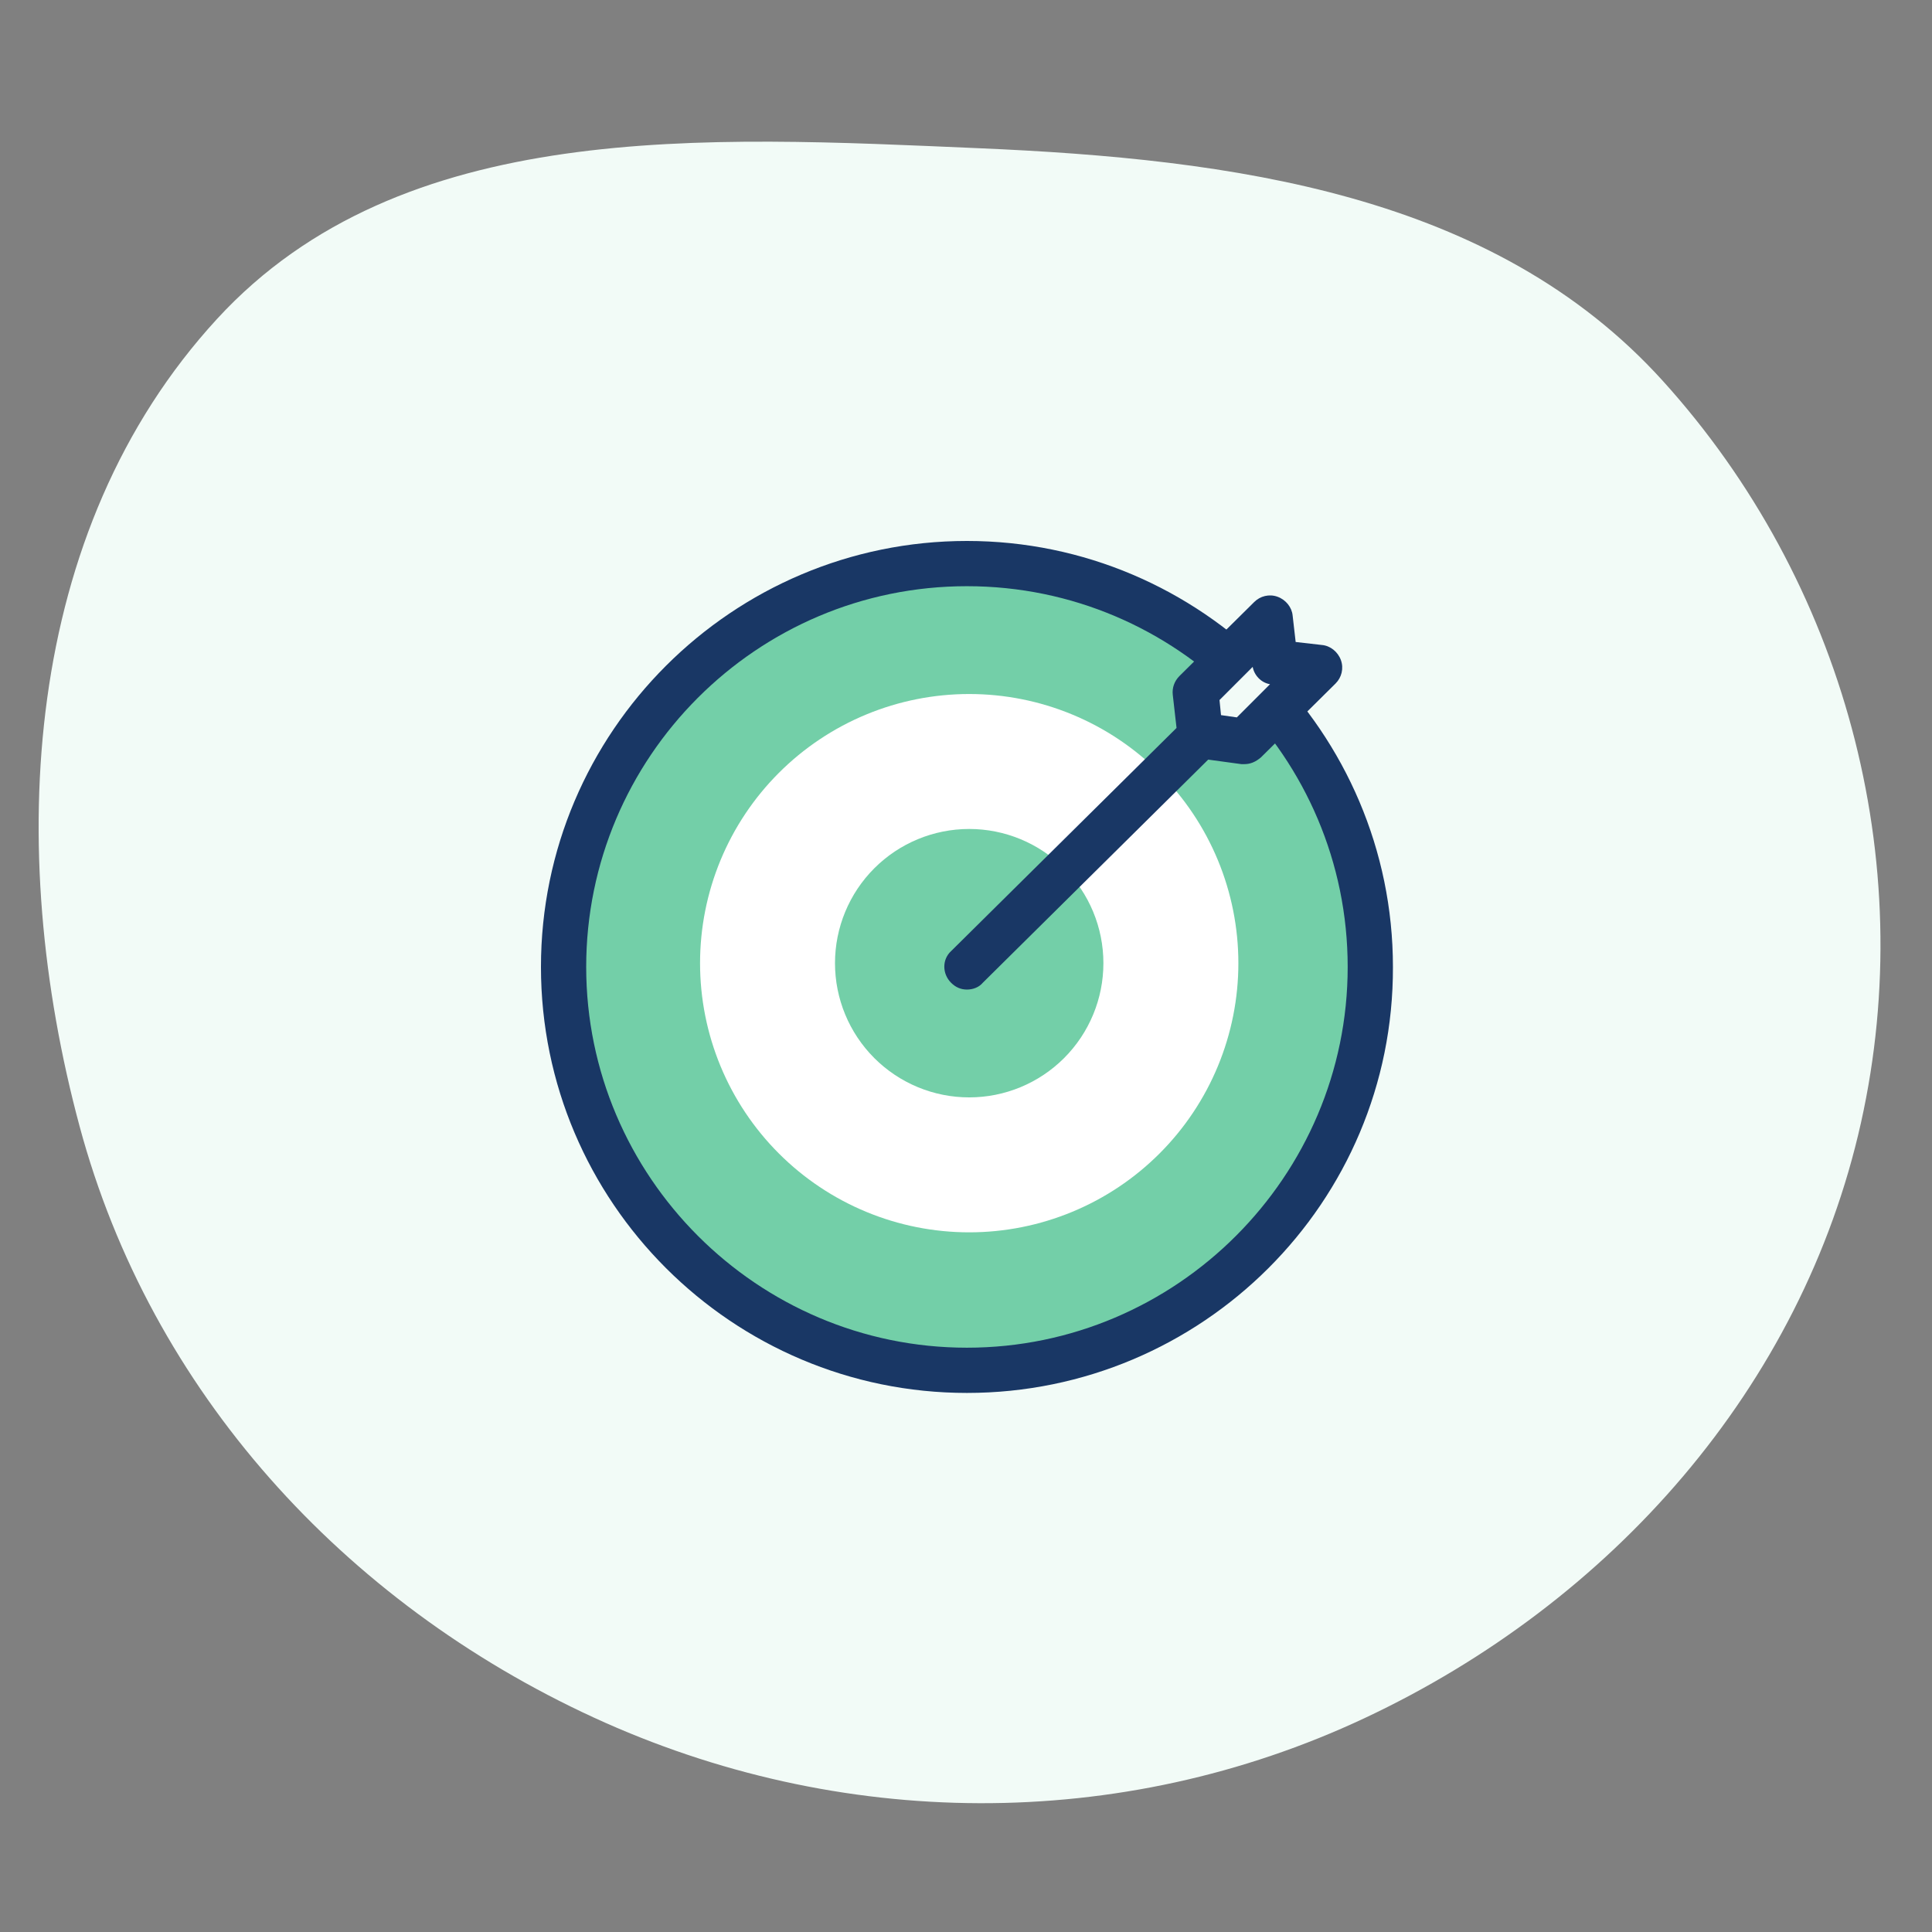
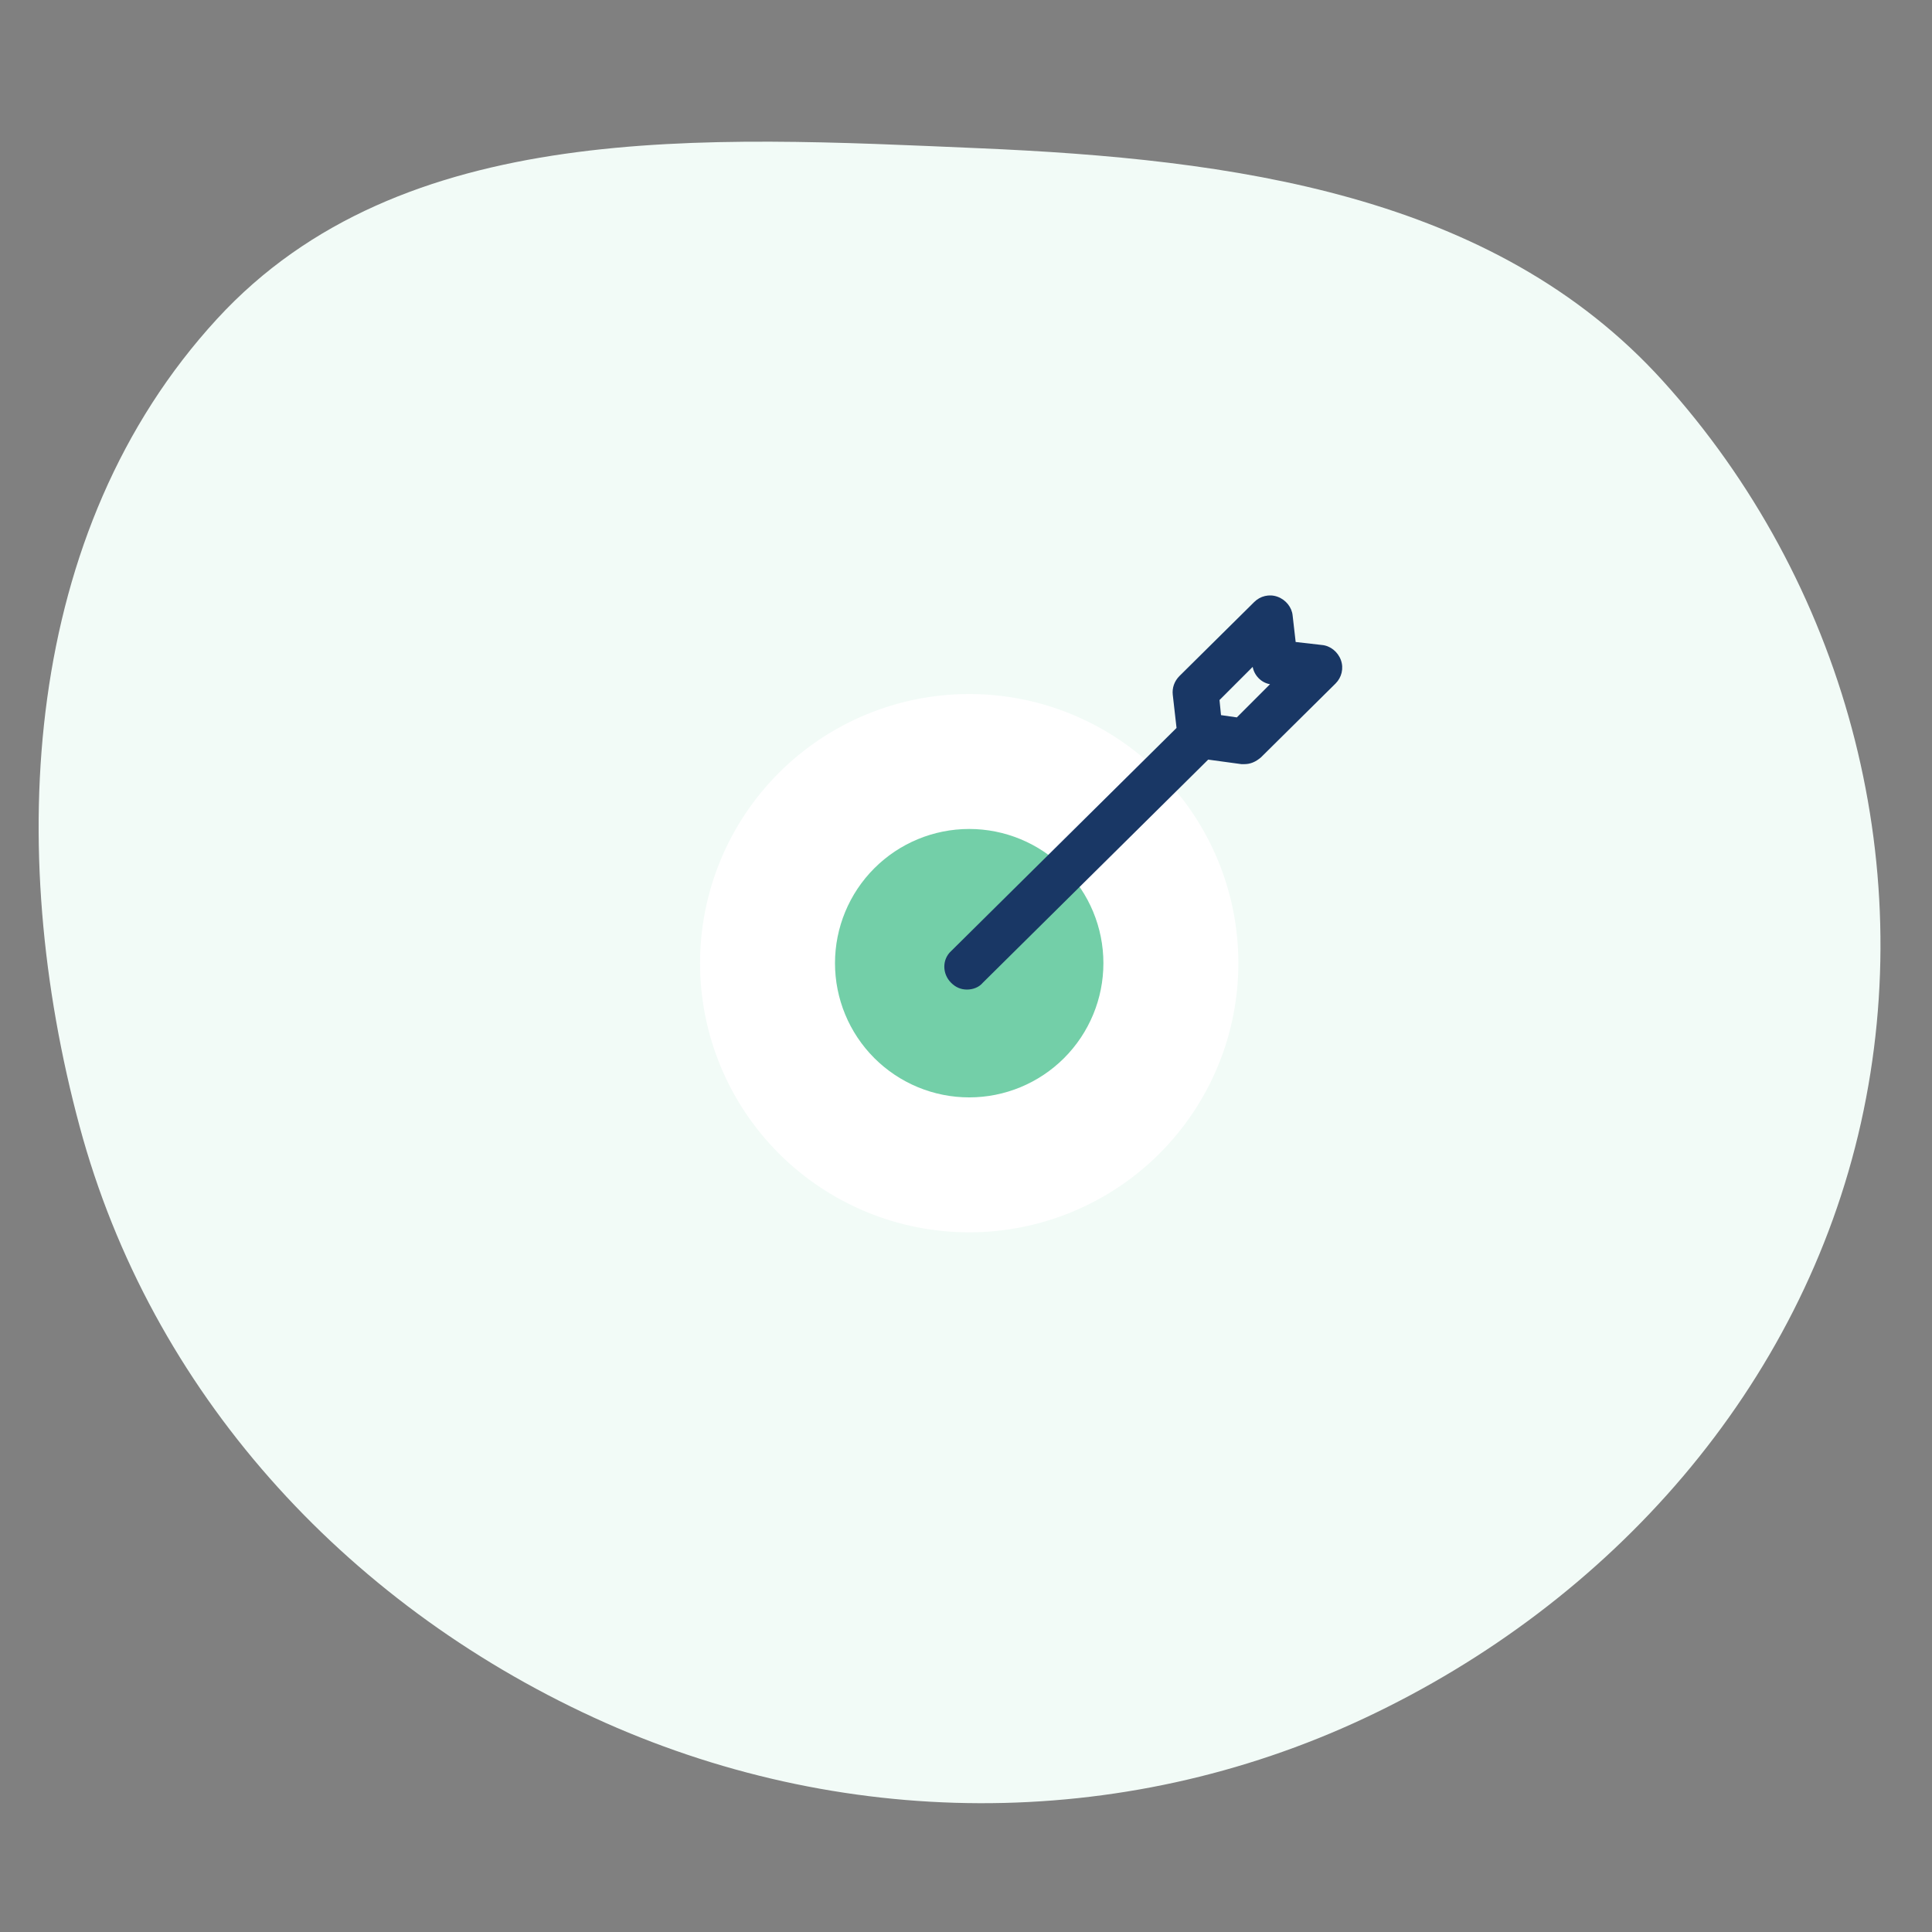
<svg xmlns="http://www.w3.org/2000/svg" width="150" height="150" viewBox="0 0 150 150" fill="none">
  <rect x="0" y="0" width="150" height="150" fill="#808080" stroke="none" />
  <path fill-rule="evenodd" clip-rule="evenodd" d="M76.005 11.508C95.666 12.35 115.934 15.028 129.094 29.565C143.159 45.103 149.036 66.755 144.488 87.159C139.904 107.715 125.105 124.403 105.944 133.396C86.965 142.305 65.136 142.114 46.091 133.345C26.67 124.403 11.716 108.006 6.184 87.462C0.382 65.918 1.715 41.228 16.852 24.761C31.194 9.16 54.759 10.598 76.005 11.508Z" fill="#F2FBF7" />
-   <path d="M75.249 43.463C66.943 43.463 58.977 46.762 53.104 52.636C47.231 58.509 43.932 66.474 43.932 74.78C43.932 83.086 47.231 91.052 53.104 96.925C58.977 102.798 66.943 106.097 75.249 106.097C83.555 106.097 91.52 102.798 97.394 96.925C103.267 91.052 106.566 83.086 106.566 74.78C106.566 66.474 103.267 58.509 97.394 52.636C91.52 46.762 83.555 43.463 75.249 43.463Z" fill="#73CFA8" />
  <path d="M75.249 53.883C72.505 53.883 69.787 54.423 67.252 55.474C64.717 56.524 62.413 58.063 60.472 60.004C58.532 61.944 56.992 64.248 55.942 66.783C54.892 69.319 54.352 72.036 54.352 74.781C54.352 77.525 54.892 80.242 55.942 82.778C56.992 85.313 58.532 87.617 60.472 89.557C62.413 91.498 64.717 93.037 67.252 94.087C69.787 95.138 72.505 95.678 75.249 95.678C77.994 95.678 80.711 95.138 83.246 94.087C85.782 93.037 88.086 91.498 90.026 89.557C91.967 87.617 93.506 85.313 94.556 82.778C95.606 80.242 96.147 77.525 96.147 74.781C96.147 72.036 95.606 69.319 94.556 66.783C93.506 64.248 91.967 61.944 90.026 60.004C88.086 58.063 85.782 56.524 83.246 55.474C80.711 54.423 77.994 53.883 75.249 53.883Z" fill="white" />
  <path d="M75.249 64.361C72.485 64.361 69.835 65.459 67.881 67.413C65.927 69.367 64.829 72.017 64.829 74.781C64.829 77.544 65.927 80.195 67.881 82.149C69.835 84.103 72.485 85.201 75.249 85.201C78.012 85.201 80.662 84.103 82.616 82.149C84.57 80.195 85.668 77.544 85.668 74.781C85.668 72.017 84.57 69.367 82.616 67.413C80.662 65.459 78.012 64.361 75.249 64.361Z" fill="#73CFA8" />
-   <path d="M75.073 108.147C56.868 108.147 42 93.337 42 75.073C42 56.81 56.868 42 75.073 42C93.278 42 108.147 56.868 108.147 75.073C108.205 93.337 93.337 108.147 75.073 108.147ZM75.073 45.512C58.742 45.512 45.512 58.8 45.512 75.073C45.512 91.347 58.8 104.635 75.073 104.635C91.347 104.635 104.634 91.347 104.634 75.073C104.634 58.8 91.405 45.512 75.073 45.512Z" fill="#193765" />
  <path d="M98.663 47.853L92.927 53.473L93.337 56.927L96.79 57.337L102.585 51.483L99.015 51.073L98.663 47.853Z" fill="#F2FBF7" />
  <path d="M104.107 51.249C103.873 50.605 103.287 50.137 102.643 50.078L100.595 49.844L100.36 47.795C100.302 47.151 99.834 46.566 99.19 46.332C98.546 46.098 97.843 46.273 97.375 46.742L91.58 52.478C91.17 52.888 90.995 53.415 91.053 53.941L91.346 56.517L73.843 73.844C73.141 74.488 73.141 75.6 73.843 76.303C74.195 76.654 74.604 76.829 75.073 76.829C75.541 76.829 76.009 76.654 76.302 76.303L93.804 58.976L96.38 59.327C96.439 59.327 96.556 59.327 96.614 59.327C97.082 59.327 97.492 59.151 97.902 58.8L103.697 53.063C104.165 52.595 104.341 51.893 104.107 51.249ZM96.029 55.698L94.799 55.522L94.682 54.351L97.258 51.776C97.375 52.42 97.902 53.005 98.604 53.122L96.029 55.698Z" fill="#193765" />
</svg>